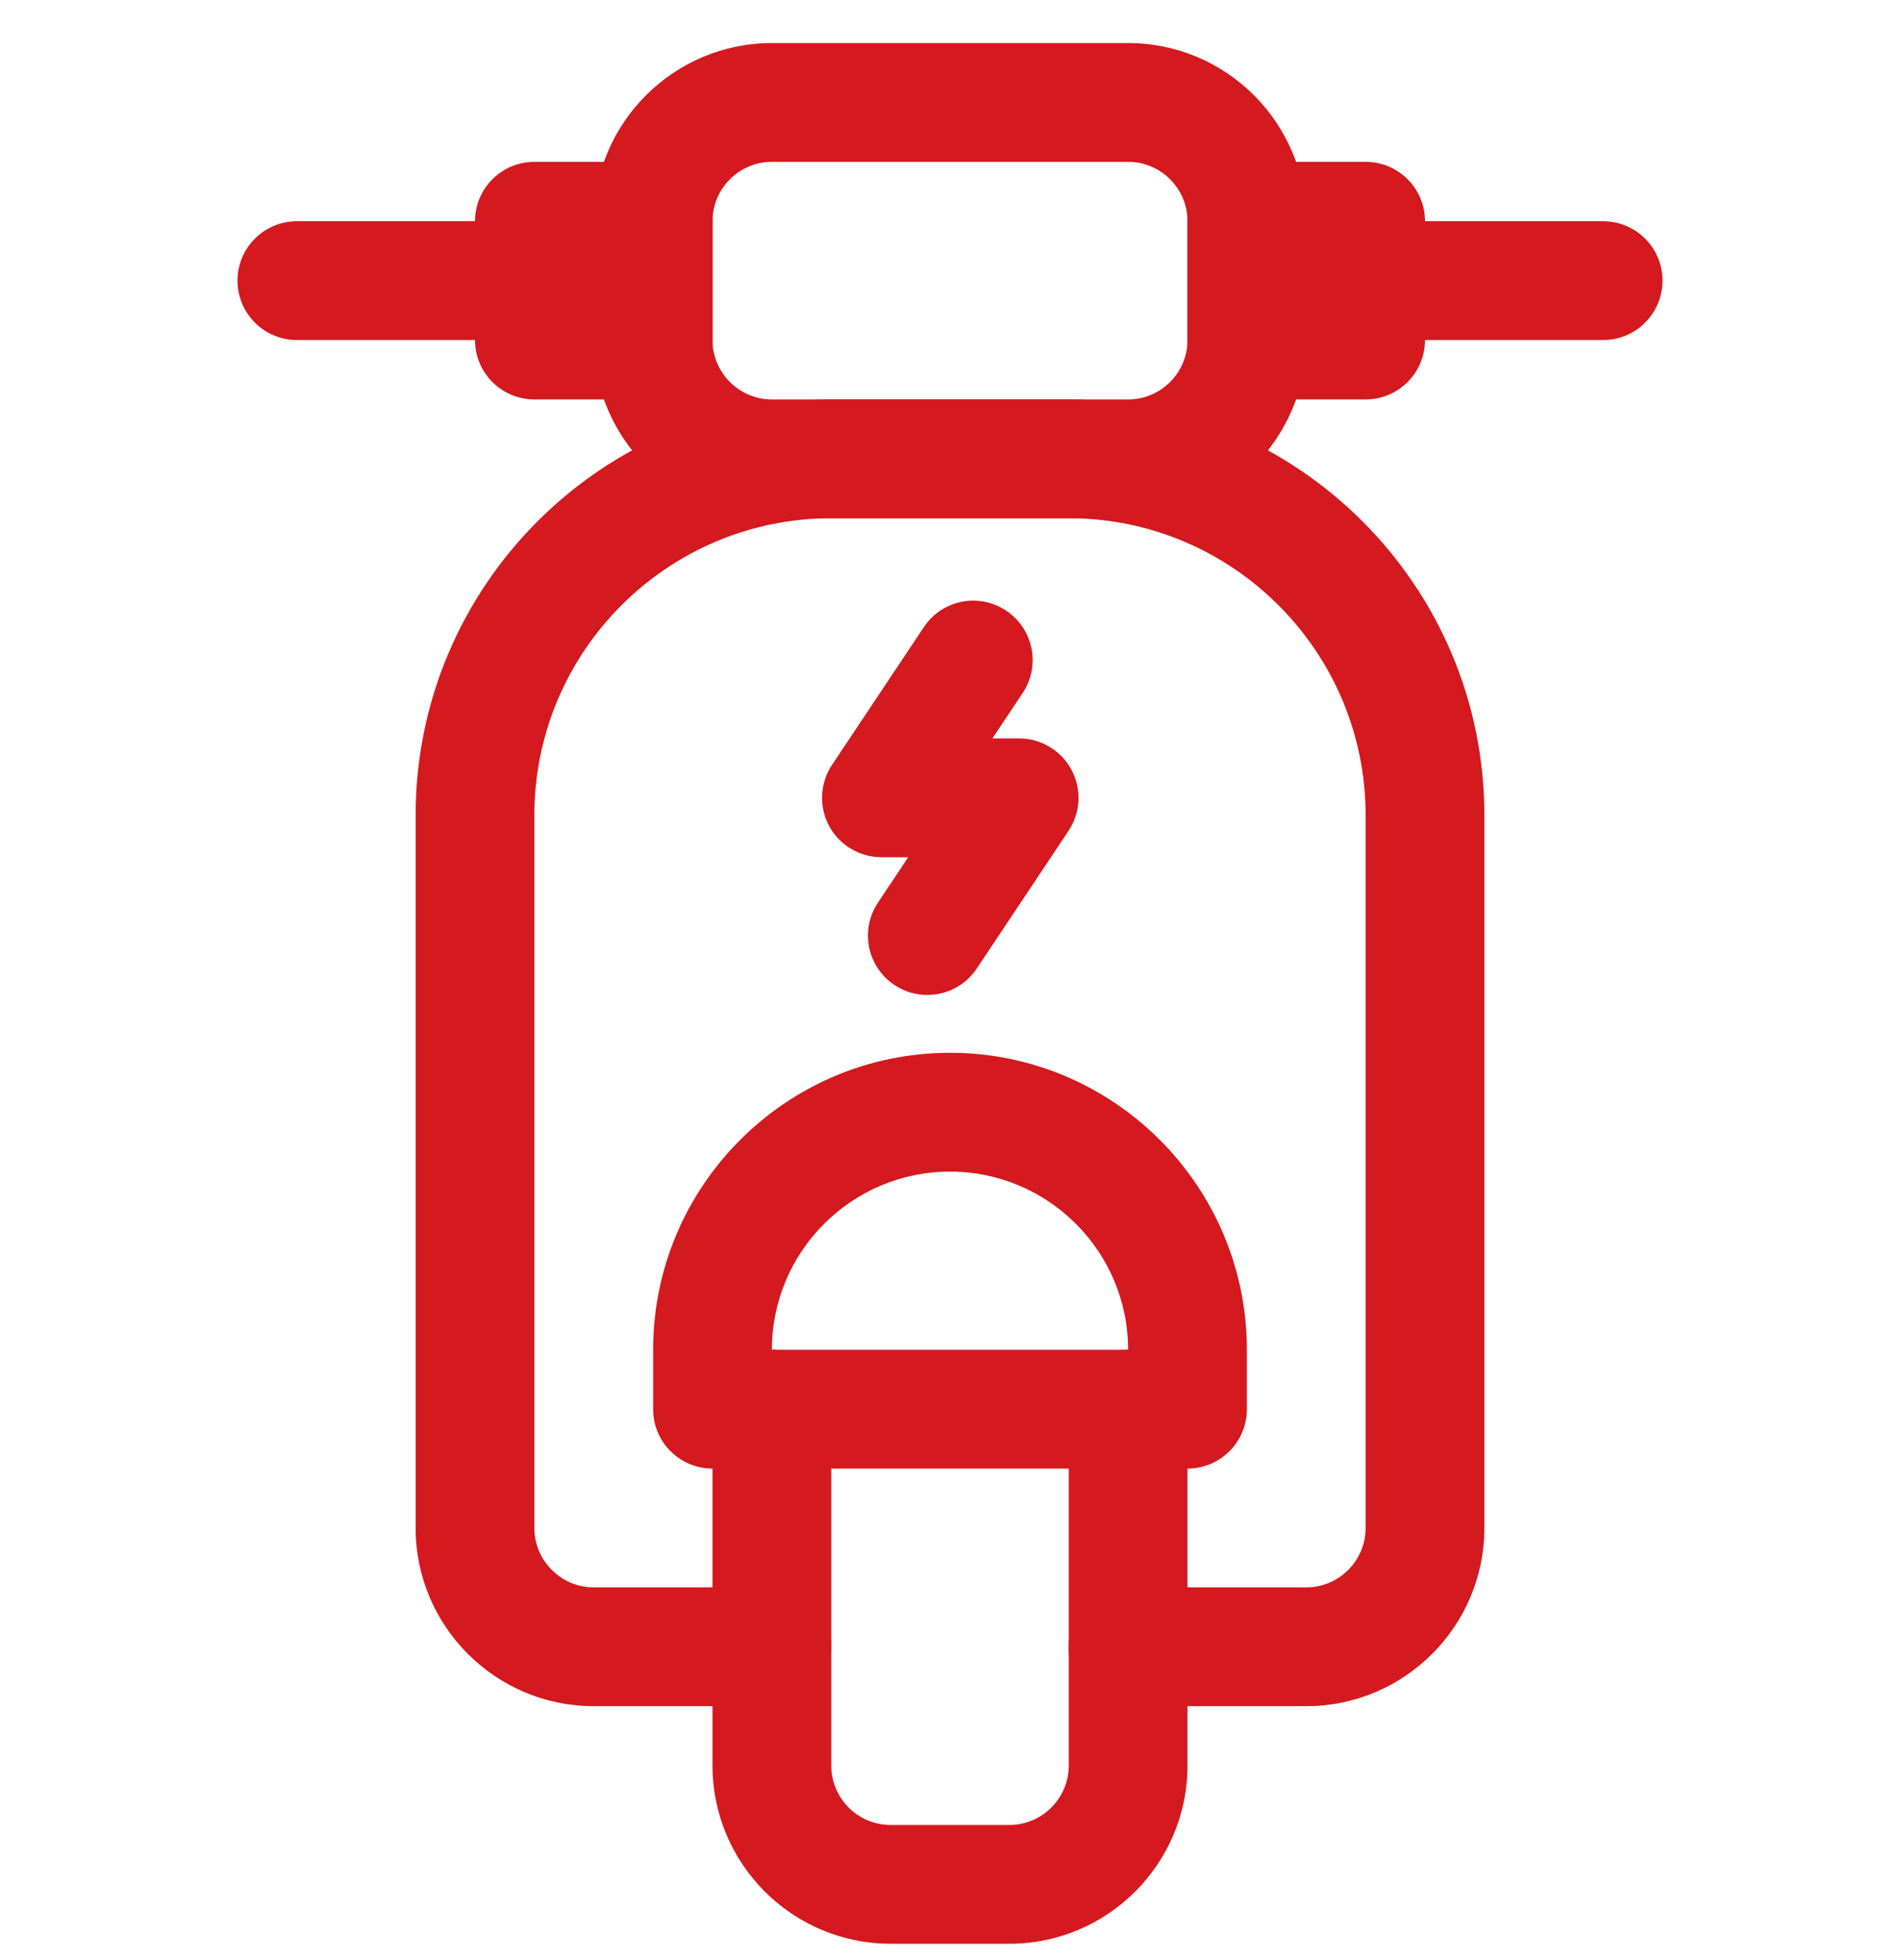
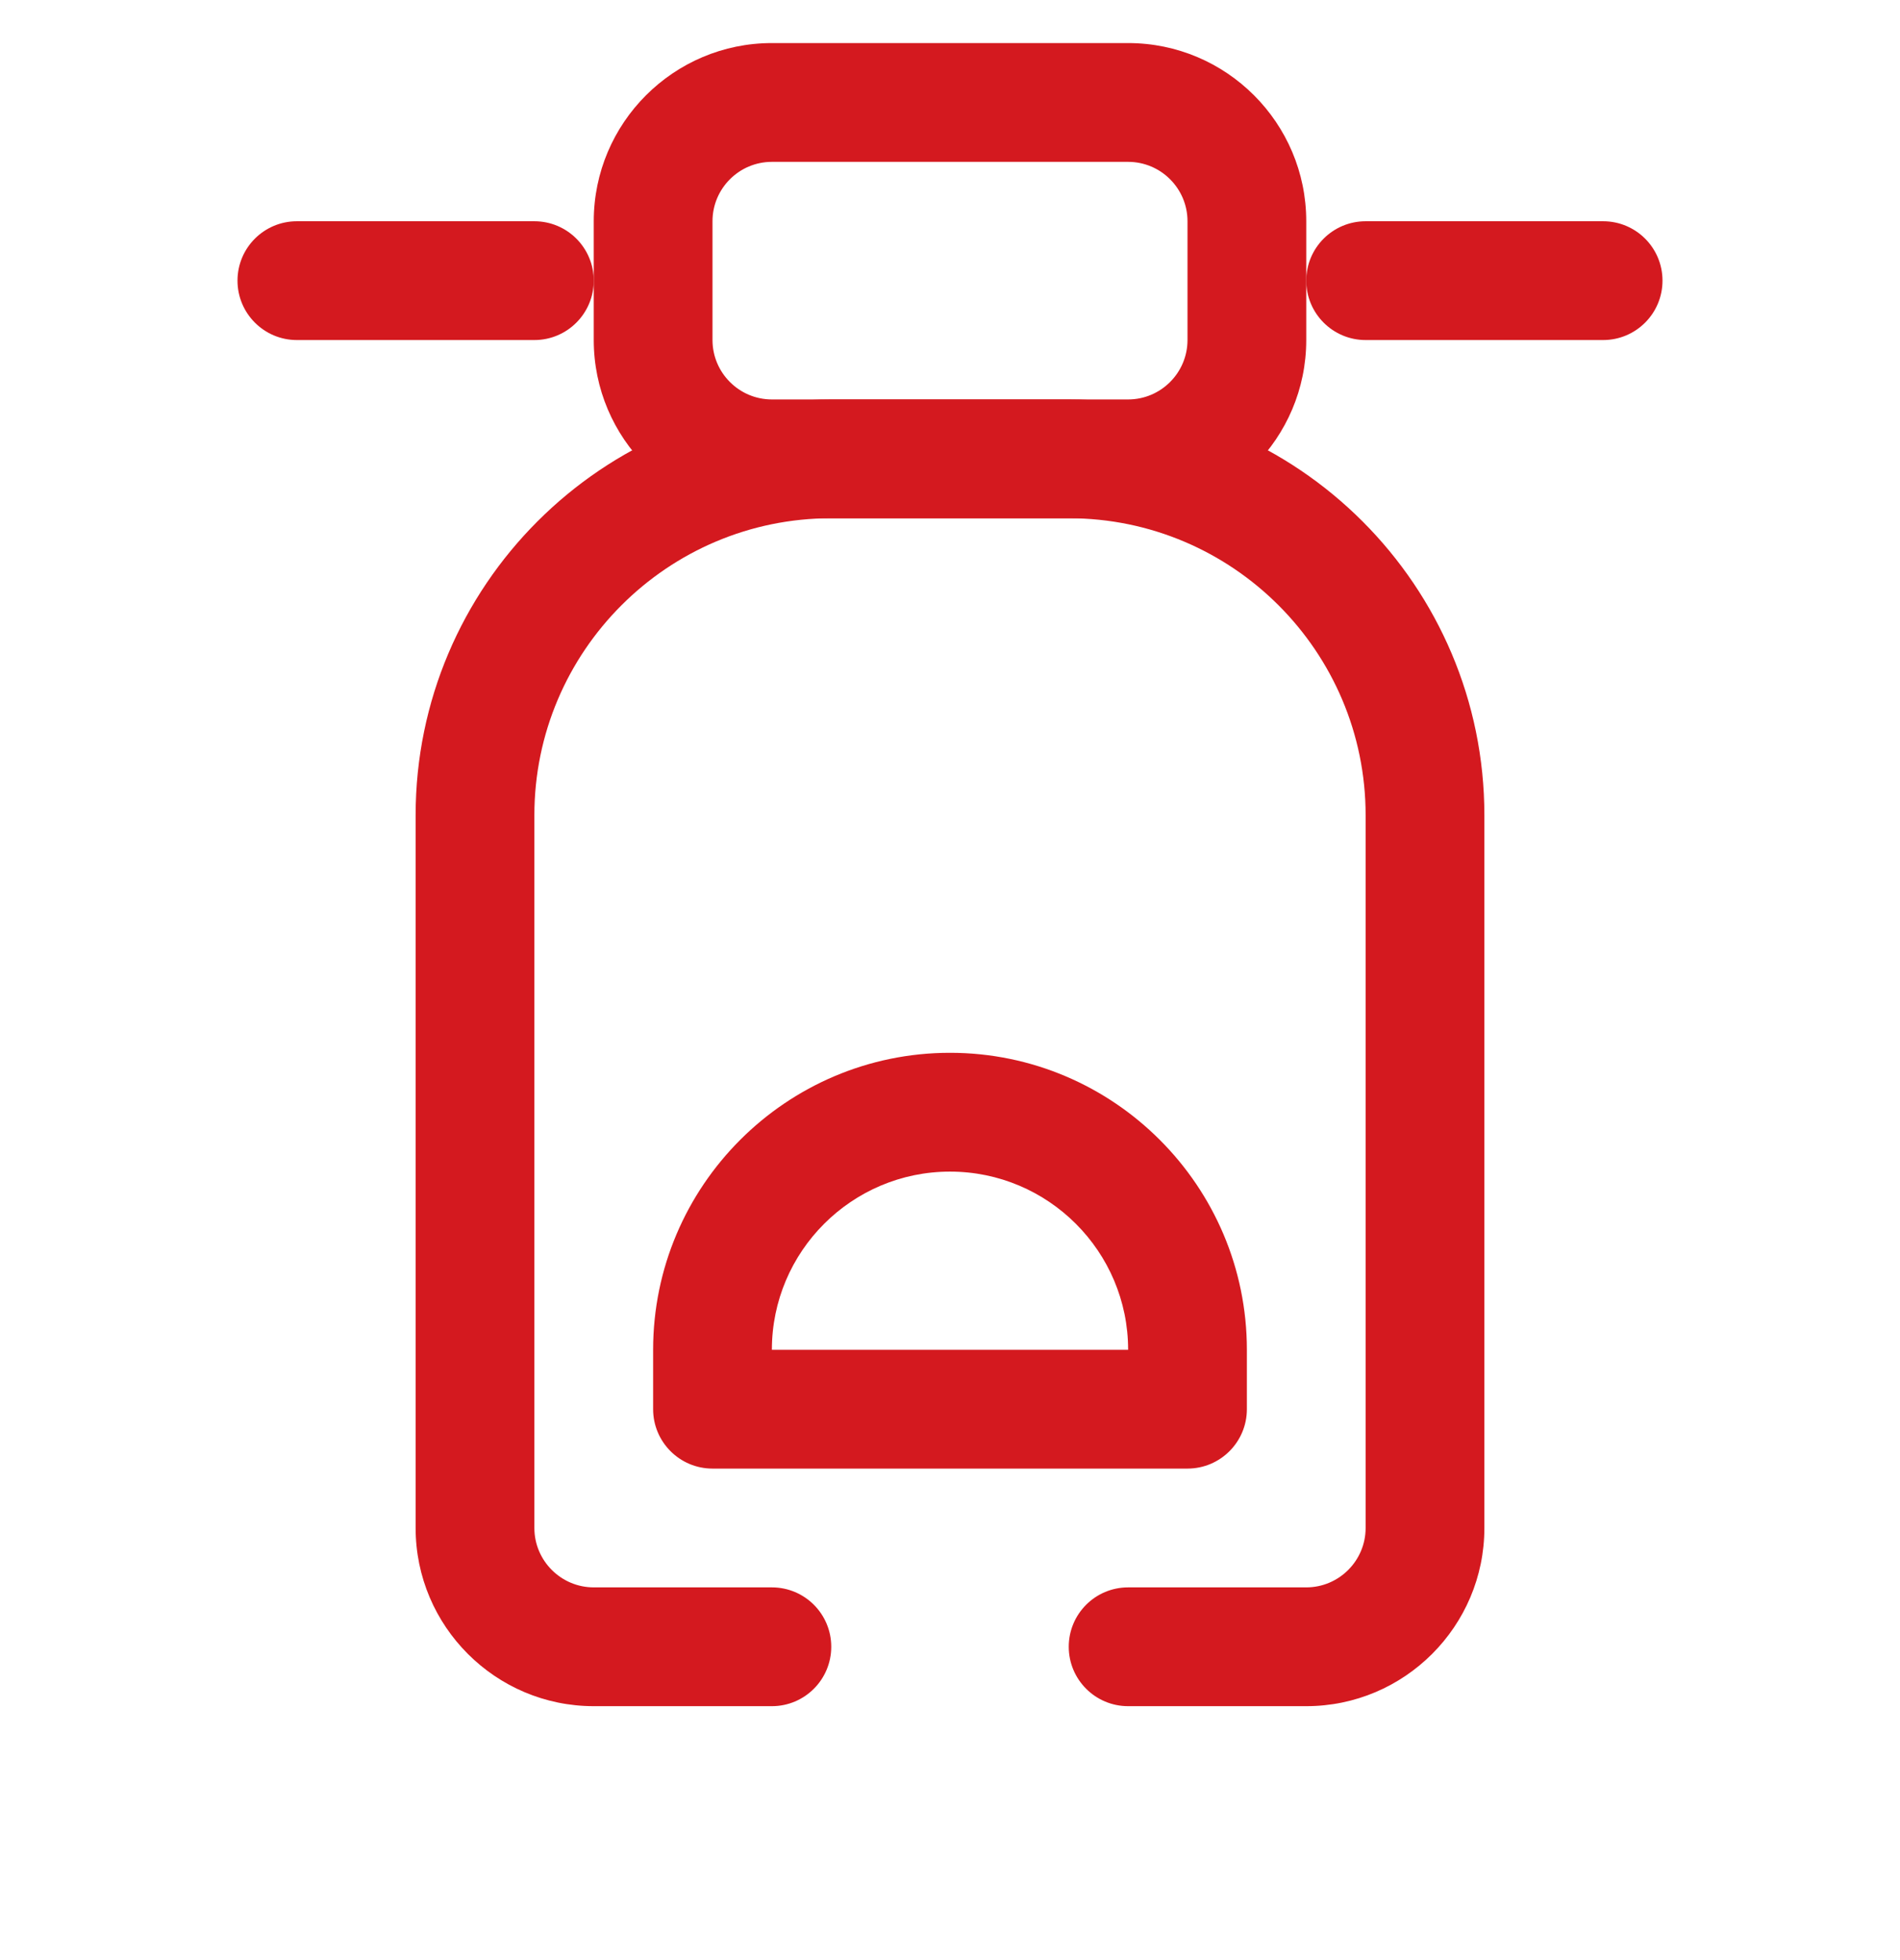
<svg xmlns="http://www.w3.org/2000/svg" width="32" height="33" viewBox="0 0 32 33" fill="none">
  <g clip-path="url(#clip0_1_363)">
-     <path d="M11 2.725H9C8.448 2.725 8 3.172 8 3.725V5.725C8 6.277 8.448 6.725 9 6.725H11C11.552 6.725 12 6.277 12 5.725V3.725C12 3.172 11.552 2.725 11 2.725Z" fill="#D4191F" />
-     <path d="M23 2.725H21C20.448 2.725 20 3.172 20 3.725V5.725C20 6.277 20.448 6.725 21 6.725H23C23.552 6.725 24 6.277 24 5.725V3.725C24 3.172 23.552 2.725 23 2.725Z" fill="#D4191F" />
    <path d="M19 8.725H13C11.346 8.725 10 7.379 10 5.725V3.725C10 2.07 11.346 0.725 13 0.725H19C20.654 0.725 22 2.07 22 3.725V5.725C22 7.379 20.654 8.725 19 8.725ZM13 2.725C12.449 2.725 12 3.173 12 3.725V5.725C12 6.276 12.449 6.725 13 6.725H19C19.551 6.725 20 6.276 20 5.725V3.725C20 3.173 19.551 2.725 19 2.725H13Z" fill="#D4191F" />
    <path d="M9 5.725H5C4.448 5.725 4 5.277 4 4.725C4 4.172 4.448 3.725 5 3.725H9C9.552 3.725 10 4.172 10 4.725C10 5.277 9.552 5.725 9 5.725Z" fill="#D4191F" />
    <path d="M27 5.725H23C22.448 5.725 22 5.277 22 4.725C22 4.172 22.448 3.725 23 3.725H27C27.552 3.725 28 4.172 28 4.725C28 5.277 27.552 5.725 27 5.725Z" fill="#D4191F" />
    <path d="M22 28.725H19C18.448 28.725 18 28.277 18 27.725C18 27.172 18.448 26.725 19 26.725H22C22.551 26.725 23 26.276 23 25.725V13.725C23 10.968 20.757 8.725 18 8.725H14C11.243 8.725 9 10.968 9 13.725V25.725C9 26.276 9.449 26.725 10 26.725H13C13.552 26.725 14 27.172 14 27.725C14 28.277 13.552 28.725 13 28.725H10C8.346 28.725 7 27.379 7 25.725V13.725C7 9.865 10.14 6.725 14 6.725H18C21.86 6.725 25 9.865 25 13.725V25.725C25 27.379 23.654 28.725 22 28.725Z" fill="#D4191F" />
-     <path d="M17 32.725H15C13.346 32.725 12 31.379 12 29.725V23.725C12 23.172 12.448 22.725 13 22.725C13.552 22.725 14 23.172 14 23.725V29.725C14 30.276 14.449 30.725 15 30.725H17C17.551 30.725 18 30.276 18 29.725V23.725C18 23.172 18.448 22.725 19 22.725C19.552 22.725 20 23.172 20 23.725V29.725C20 31.379 18.654 32.725 17 32.725Z" fill="#D4191F" />
    <path d="M20 24.725H12C11.448 24.725 11 24.277 11 23.725V22.725C11 19.968 13.243 17.725 16 17.725C18.757 17.725 21 19.968 21 22.725V23.725C21 24.277 20.552 24.725 20 24.725ZM13 22.725H19C19 21.07 17.654 19.725 16 19.725C14.346 19.725 13 21.07 13 22.725Z" fill="#D4191F" />
-     <path d="M15.618 16.751C15.427 16.751 15.234 16.697 15.064 16.583C14.604 16.277 14.48 15.656 14.787 15.196L15.296 14.432H14.845C14.477 14.432 14.138 14.229 13.963 13.904C13.79 13.579 13.809 13.184 14.013 12.877L15.56 10.558C15.866 10.098 16.485 9.974 16.946 10.281C17.406 10.587 17.53 11.208 17.224 11.668L16.714 12.432H17.165C17.533 12.432 17.872 12.635 18.046 12.96C18.22 13.286 18.201 13.68 17.997 13.987L16.451 16.306C16.258 16.595 15.941 16.751 15.618 16.751Z" fill="#D4191F" />
  </g>
  <defs>
    <clipPath id="clip0_1_363">
      <rect width="32" height="32" fill="white" transform="translate(0 0.725)" />
    </clipPath>
  </defs>
</svg>